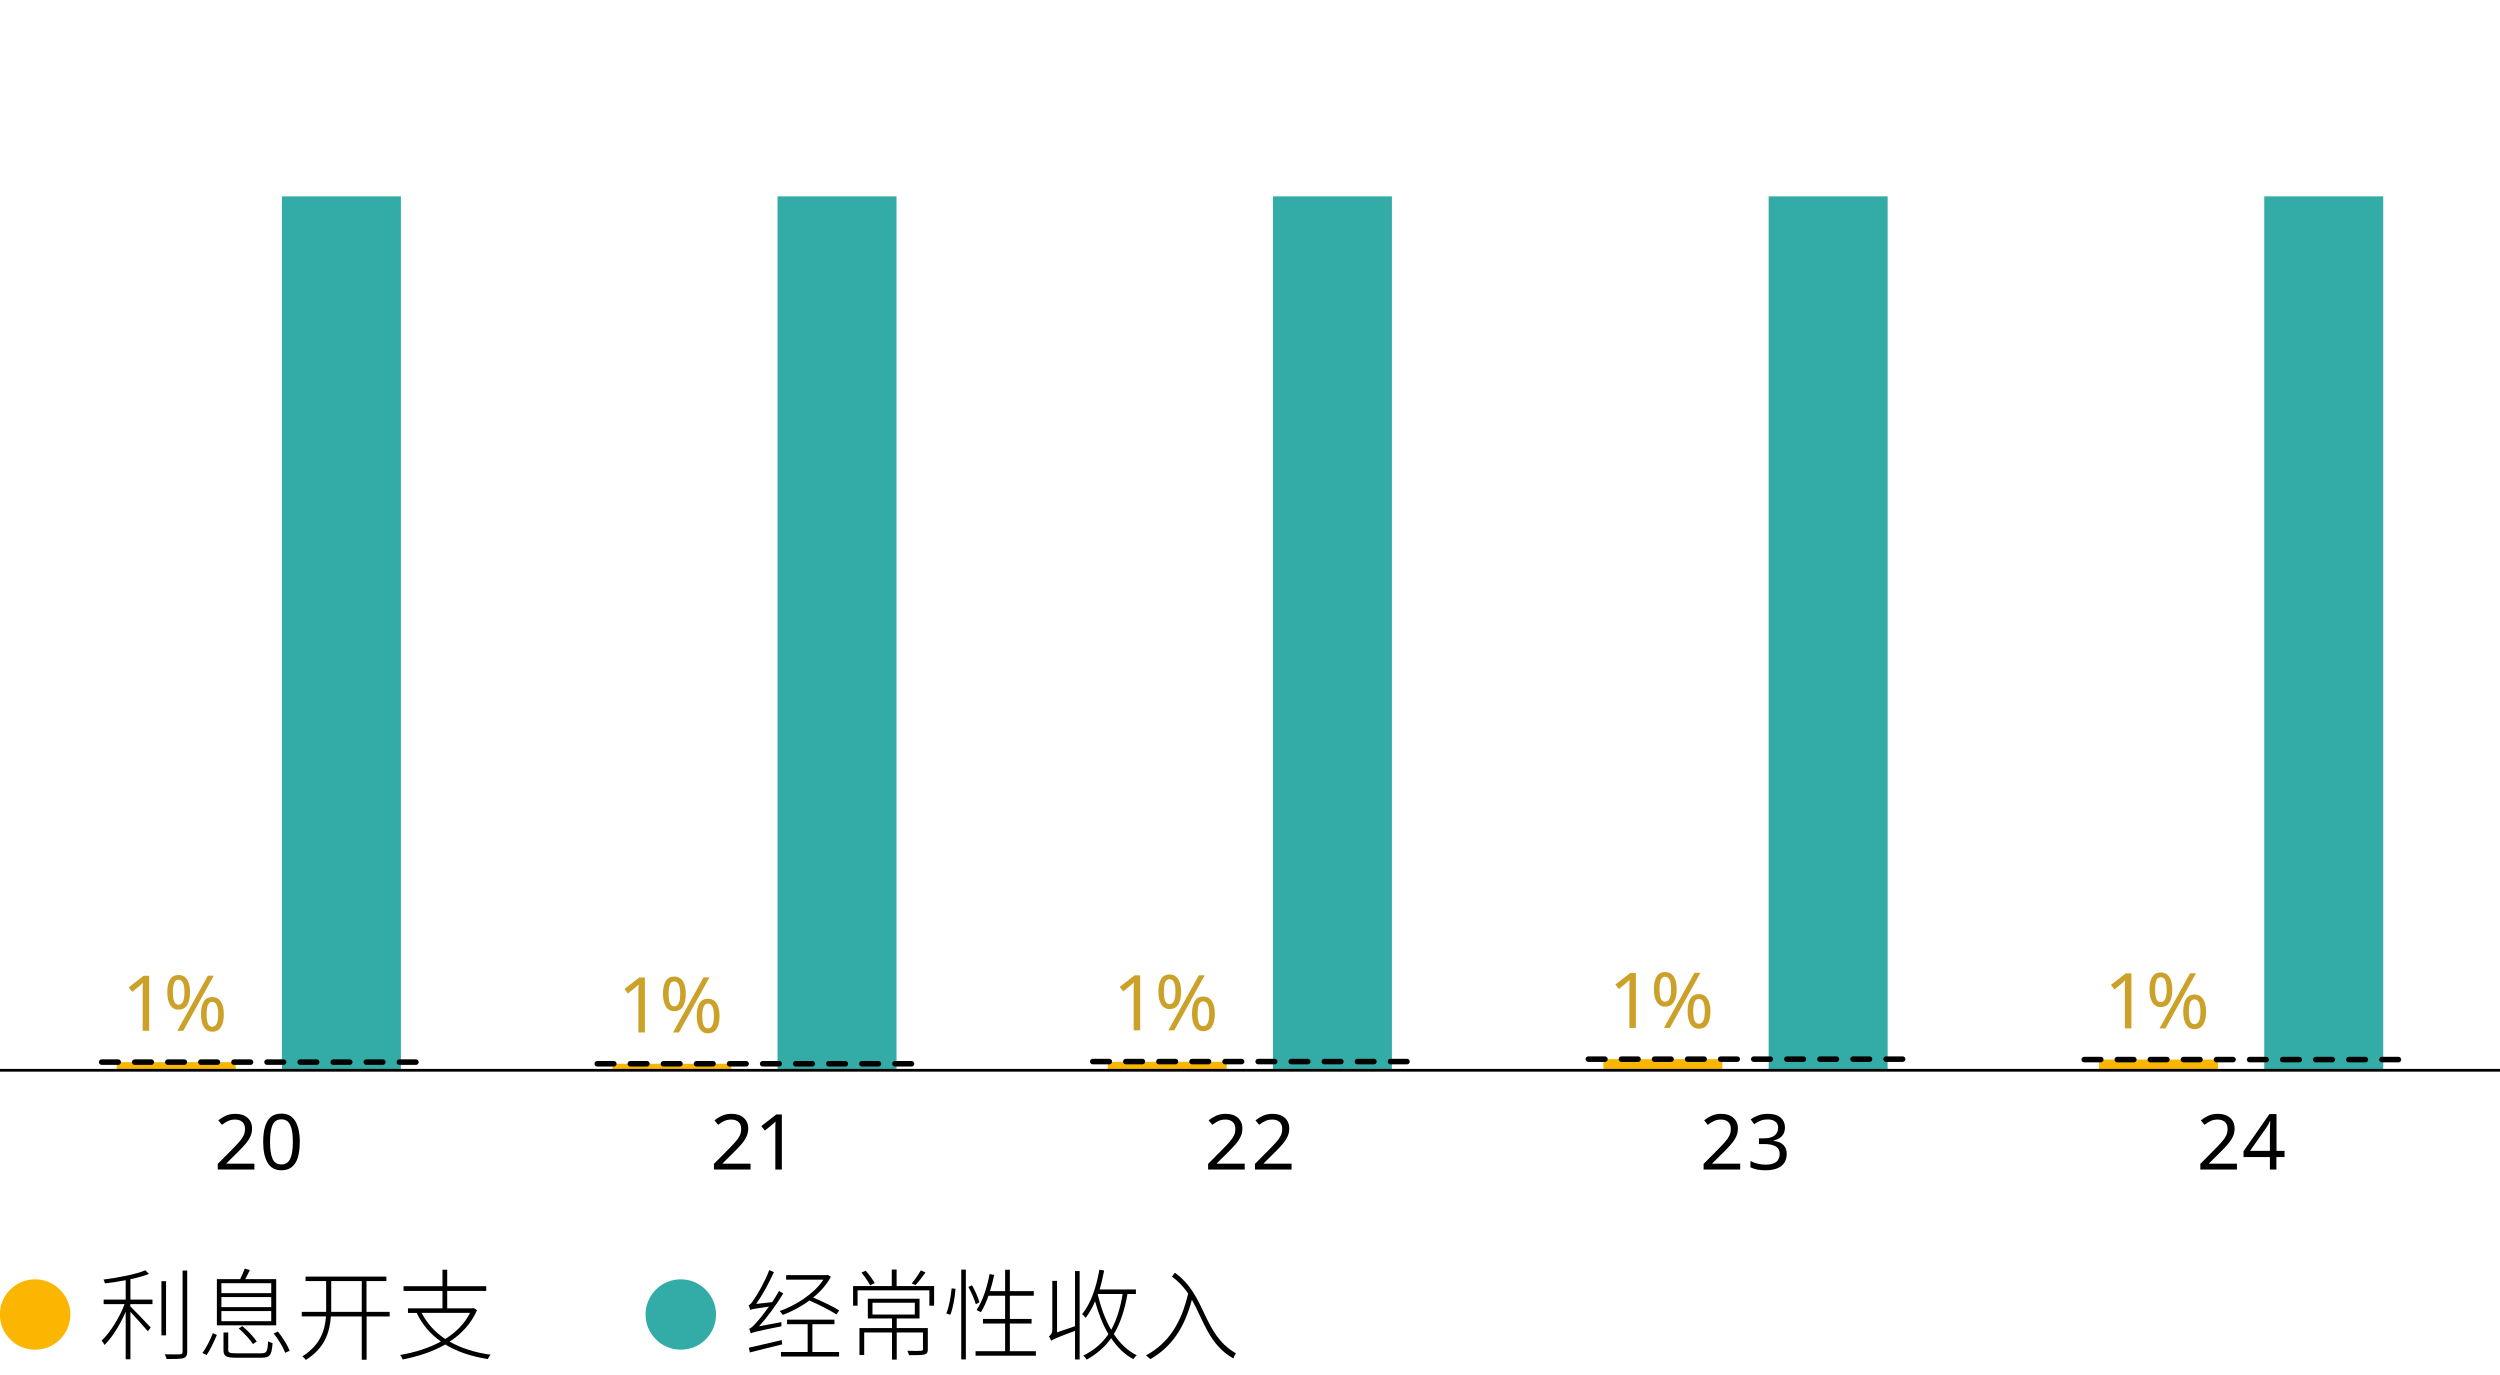
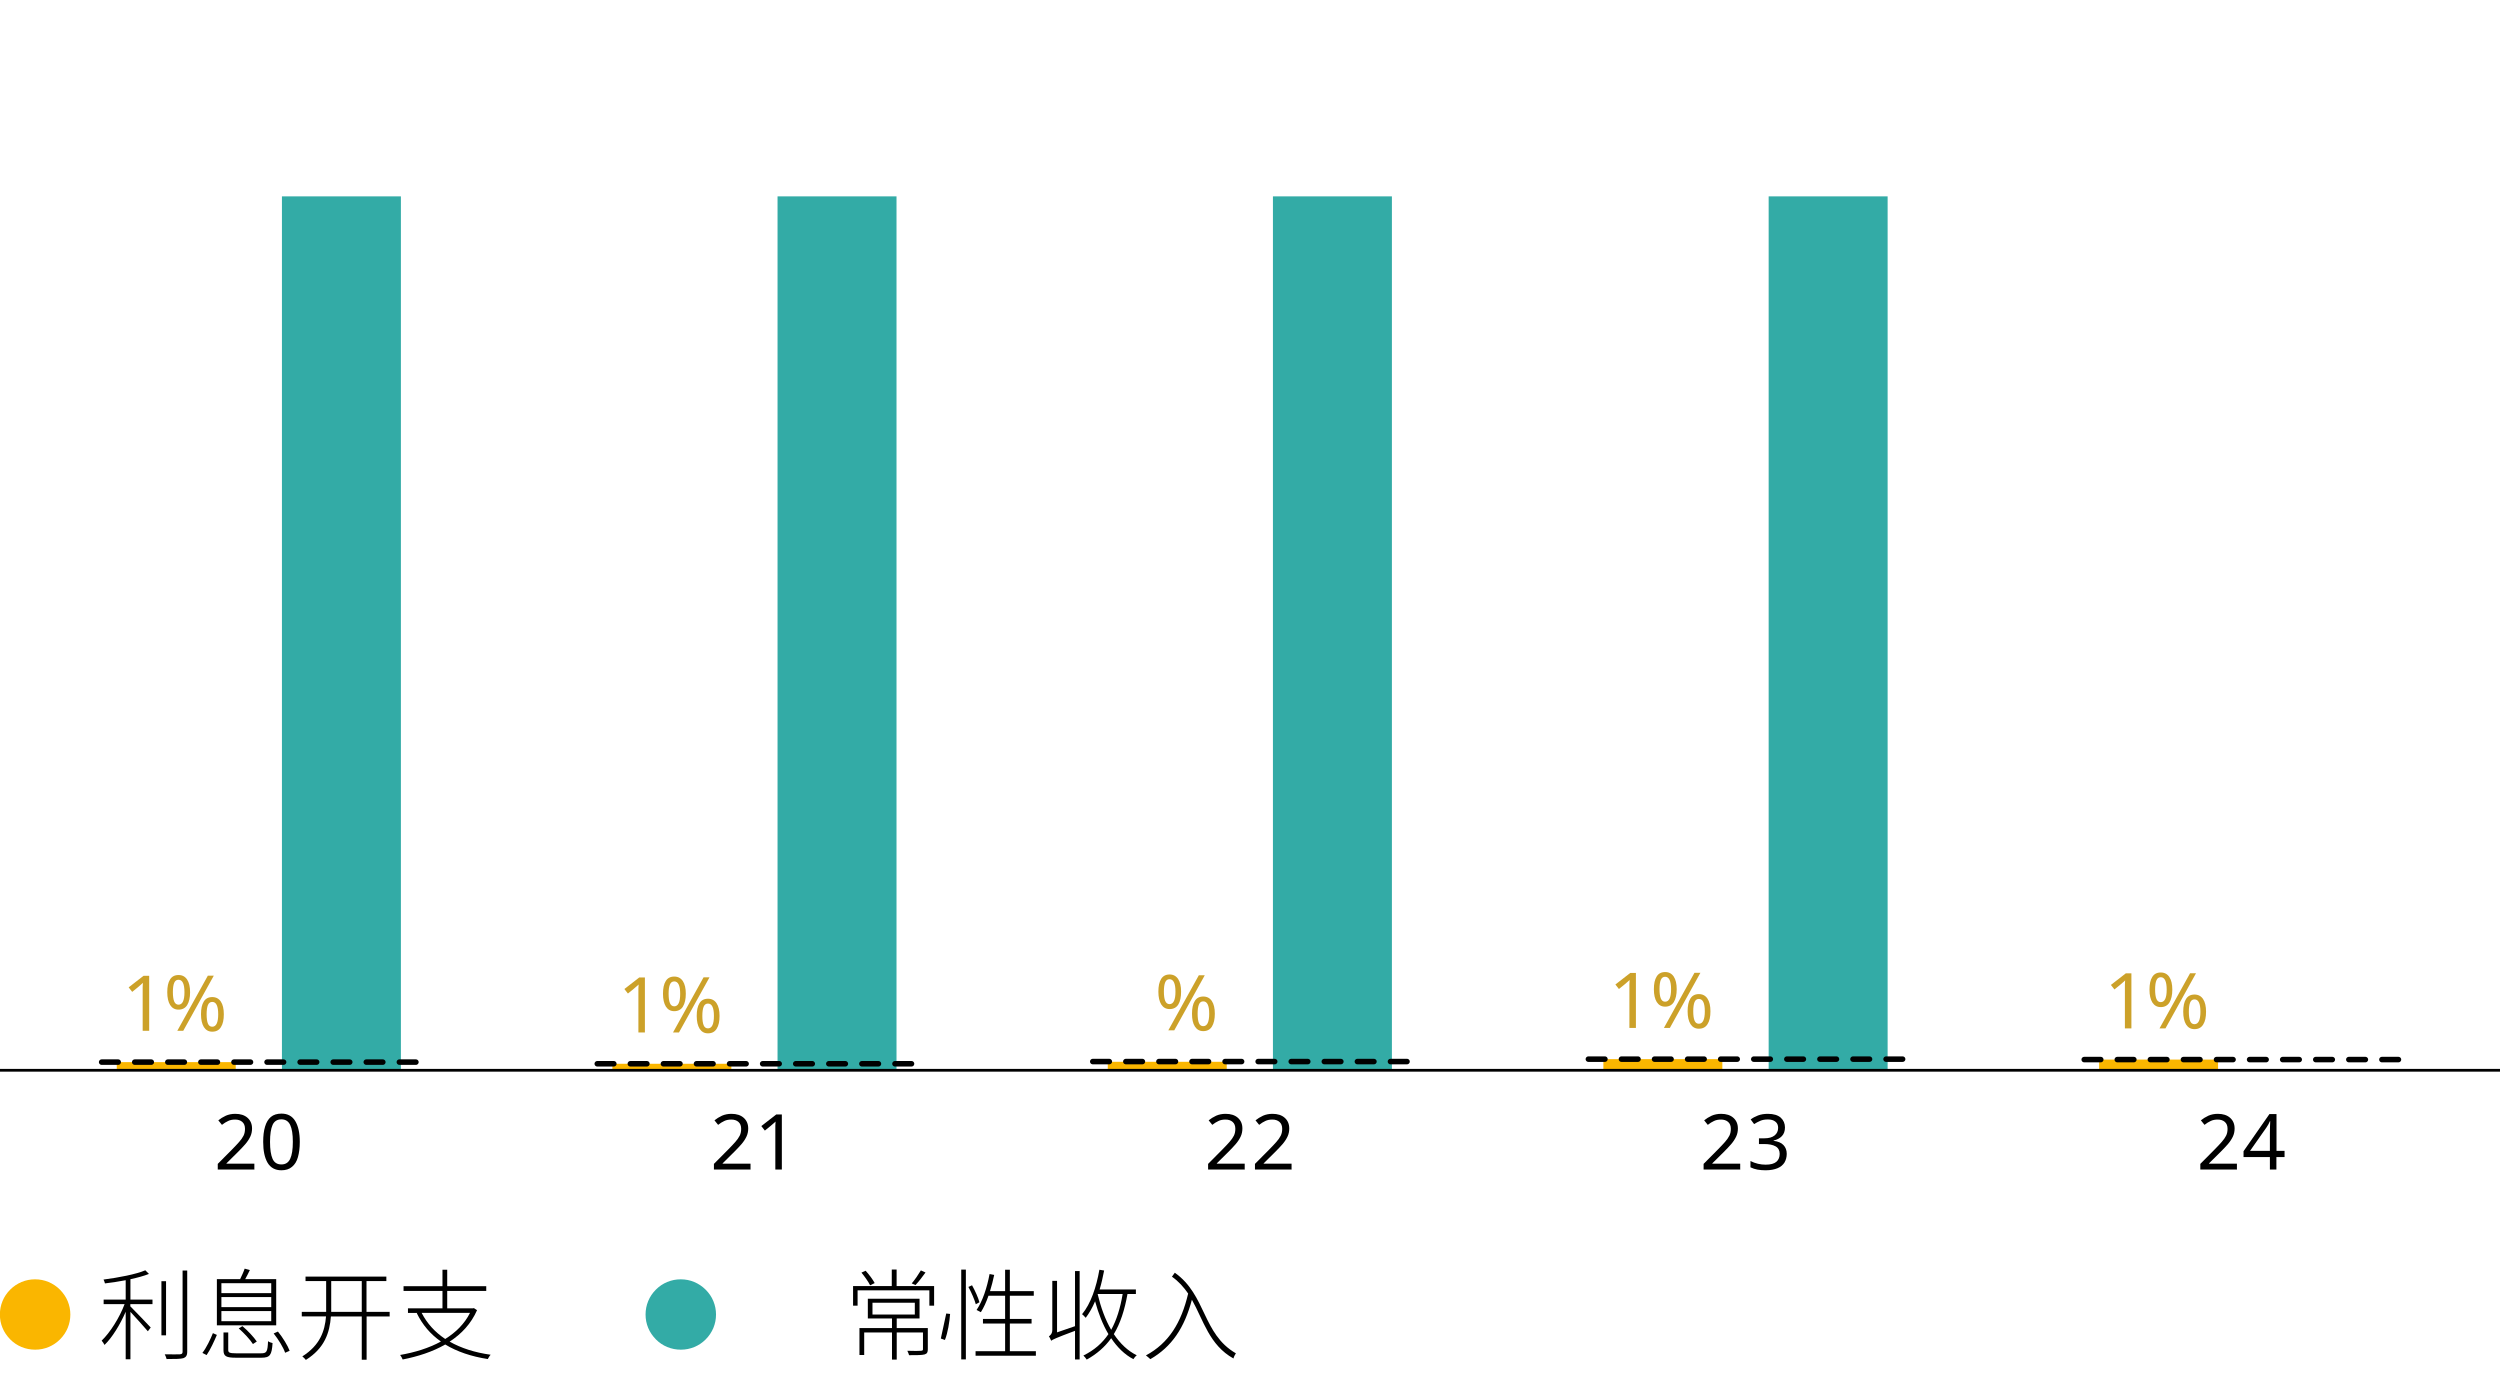
<svg xmlns="http://www.w3.org/2000/svg" viewBox="0 0 226.74 124.72">
  <defs>
    <style>
      .cls-1 {
        stroke-dasharray: 0 0 1.5 1.5;
        stroke-linecap: round;
        stroke-width: .5px;
      }

      .cls-1, .cls-2, .cls-3, .cls-4 {
        fill: none;
      }

      .cls-1, .cls-3 {
        stroke: #000;
        stroke-miterlimit: 10;
      }

      .cls-2, .cls-5, .cls-6, .cls-7, .cls-4, .cls-8 {
        stroke-width: 0px;
      }

      .cls-5 {
        fill: #fab600;
      }

      .cls-6 {
        fill: #000;
      }

      .cls-7 {
        fill: #cca129;
      }

      .cls-3 {
        stroke-width: .25px;
      }

      .cls-4 {
        opacity: .56;
      }

      .cls-8 {
        fill: #33aba6;
      }
    </style>
  </defs>
  <g id="Legend">
    <path class="cls-5" d="M6.38,119.22c0,.43-.08.83-.24,1.22-.16.38-.39.73-.7,1.04-.3.3-.65.53-1.03.69-.39.16-.79.24-1.22.24s-.84-.08-1.23-.24c-.39-.16-.73-.39-1.03-.69-.3-.31-.54-.65-.7-1.04-.16-.38-.24-.79-.24-1.22s.08-.83.24-1.22.39-.73.7-1.04c.3-.3.65-.53,1.03-.69.39-.16.79-.24,1.22-.24s.83.08,1.22.24c.38.16.73.39,1.04.7.3.31.54.65.7,1.04s.24.79.24,1.22Z" />
    <path class="cls-8" d="M64.94,119.22c0,.43-.08.83-.24,1.22-.16.38-.39.73-.7,1.04-.3.3-.64.53-1.03.69-.39.16-.79.24-1.22.24s-.84-.08-1.23-.24c-.39-.16-.73-.39-1.03-.69-.3-.31-.54-.65-.7-1.04-.16-.38-.24-.79-.24-1.22s.08-.83.24-1.22c.16-.39.39-.73.7-1.04.3-.3.64-.53,1.03-.69.39-.16.79-.24,1.22-.24s.84.08,1.22.24c.38.16.73.39,1.04.7.31.31.54.65.7,1.04s.24.79.24,1.22Z" />
  </g>
  <g id="Graph">
    <g>
      <g>
        <rect class="cls-2" x="205.36" y="17.81" width="14.98" height="79.26" />
-         <rect class="cls-8" x="205.36" y="17.81" width="10.79" height="79.26" />
        <rect class="cls-2" x="205.36" y="17.81" width="14.98" height="79.26" />
      </g>
      <g>
        <rect class="cls-2" x="190.38" y="96.1" width="14.98" height=".97" />
        <rect class="cls-5" x="190.38" y="96.1" width="10.79" height=".97" />
        <rect class="cls-2" x="190.38" y="96.1" width="14.98" height=".97" />
      </g>
      <g>
        <rect class="cls-2" x="160.41" y="17.81" width="14.98" height="79.26" />
        <rect class="cls-8" x="160.41" y="17.81" width="10.79" height="79.26" />
        <rect class="cls-2" x="160.41" y="17.81" width="14.98" height="79.26" />
      </g>
      <g>
        <rect class="cls-2" x="145.42" y="96.06" width="14.98" height="1.01" />
        <rect class="cls-5" x="145.42" y="96.06" width="10.79" height="1.01" />
        <rect class="cls-2" x="145.42" y="96.06" width="14.98" height="1.01" />
      </g>
      <g>
        <rect class="cls-2" x="115.45" y="17.81" width="14.98" height="79.26" />
        <rect class="cls-8" x="115.45" y="17.81" width="10.79" height="79.26" />
        <rect class="cls-2" x="115.45" y="17.81" width="14.98" height="79.26" />
      </g>
      <g>
        <rect class="cls-2" x="100.47" y="96.3" width="14.98" height=".77" />
        <rect class="cls-5" x="100.47" y="96.3" width="10.79" height=".77" />
        <rect class="cls-2" x="100.47" y="96.3" width="14.98" height=".77" />
      </g>
      <g>
        <rect class="cls-2" x="70.52" y="17.81" width="14.98" height="79.26" />
        <rect class="cls-8" x="70.52" y="17.81" width="10.79" height="79.26" />
        <rect class="cls-2" x="70.52" y="17.81" width="14.98" height="79.26" />
      </g>
      <g>
        <rect class="cls-2" x="55.54" y="96.48" width="14.98" height=".59" />
        <rect class="cls-5" x="55.54" y="96.48" width="10.79" height=".59" />
        <rect class="cls-2" x="55.54" y="96.48" width="14.98" height=".59" />
      </g>
      <g>
-         <rect class="cls-2" x="25.57" y="17.81" width="14.98" height="79.26" />
        <rect class="cls-8" x="25.57" y="17.81" width="10.79" height="79.26" />
        <rect class="cls-2" x="25.57" y="17.81" width="14.98" height="79.26" />
      </g>
      <g>
-         <rect class="cls-2" x="10.59" y="96.33" width="14.98" height=".75" />
        <rect class="cls-5" x="10.59" y="96.33" width="10.79" height=".75" />
        <rect class="cls-2" x="10.59" y="96.33" width="14.98" height=".75" />
      </g>
    </g>
  </g>
  <g id="Text">
    <g>
      <rect class="cls-4" x="190.38" y="93.27" width="10.79" height="2.83" />
      <g>
        <path class="cls-7" d="M193.32,93.27h-.6v-3.49c0-.2,0-.36,0-.48,0-.12.01-.25.02-.38-.08.08-.14.14-.21.19-.06.05-.14.12-.23.2l-.53.43-.32-.41,1.35-1.05h.51v5Z" />
        <path class="cls-7" d="M195.97,88.2c.34,0,.6.14.78.41.18.27.27.66.27,1.15s-.09.88-.26,1.16c-.17.28-.44.42-.79.42-.33,0-.58-.14-.76-.42-.17-.28-.26-.66-.26-1.16s.08-.88.25-1.15c.16-.27.42-.41.78-.41ZM195.97,88.63c-.18,0-.31.09-.39.28-.08.19-.12.47-.12.84s.04.66.12.85c.08.19.21.29.39.29.36,0,.54-.38.54-1.13s-.18-1.13-.54-1.13ZM199.17,88.27l-2.77,5h-.54l2.77-5h.54ZM199.03,90.2c.34,0,.6.14.78.41.18.27.27.66.27,1.15s-.08.88-.26,1.16c-.17.28-.43.42-.79.42-.33,0-.58-.14-.76-.42-.17-.28-.26-.66-.26-1.16s.08-.88.25-1.15c.16-.27.42-.41.78-.41ZM199.03,90.64c-.18,0-.31.09-.39.28s-.12.47-.12.84.04.66.12.85c.08.19.21.28.39.28.36,0,.54-.38.54-1.13s-.18-1.12-.54-1.12Z" />
      </g>
    </g>
    <g>
      <rect class="cls-4" x="10.59" y="93.49" width="10.79" height="2.83" />
      <g>
        <path class="cls-7" d="M13.54,93.49h-.6v-3.49c0-.2,0-.36,0-.48s.01-.25.02-.38c-.08.07-.14.14-.21.19-.06.05-.14.12-.23.2l-.53.43-.32-.41,1.35-1.05h.51v5Z" />
        <path class="cls-7" d="M16.19,88.43c.34,0,.6.14.78.41.18.27.27.66.27,1.15s-.09.88-.26,1.16c-.17.28-.44.42-.79.42-.33,0-.58-.14-.76-.42-.17-.28-.26-.66-.26-1.16s.08-.88.25-1.15c.16-.27.42-.41.78-.41ZM16.19,88.86c-.18,0-.31.09-.39.28-.08.19-.12.47-.12.84s.04.66.12.85c.08.19.21.29.39.29.36,0,.54-.38.54-1.13s-.18-1.13-.54-1.13ZM19.39,88.49l-2.77,5h-.54l2.77-5h.54ZM19.25,90.43c.34,0,.6.14.78.41.18.27.27.66.27,1.15s-.08.88-.26,1.16c-.17.28-.43.42-.79.42-.33,0-.58-.14-.76-.42-.17-.28-.26-.66-.26-1.16s.08-.88.25-1.15c.16-.27.42-.41.78-.41ZM19.25,90.87c-.18,0-.31.09-.39.28s-.12.47-.12.84.04.66.12.85c.08.19.21.28.39.28.36,0,.54-.38.54-1.13s-.18-1.12-.54-1.12Z" />
      </g>
    </g>
    <g>
      <rect class="cls-4" x="55.38" y="93.64" width="10.79" height="2.83" />
      <g>
        <path class="cls-7" d="M58.5,93.64h-.6v-3.49c0-.2,0-.36,0-.48,0-.12.01-.25.02-.38-.08.08-.14.14-.21.19-.06.05-.14.12-.23.2l-.53.43-.32-.41,1.35-1.05h.51v5Z" />
        <path class="cls-7" d="M61.15,88.57c.34,0,.6.14.78.41.18.27.27.66.27,1.15s-.09.88-.26,1.16c-.17.28-.44.42-.79.42-.33,0-.58-.14-.76-.42-.17-.28-.26-.66-.26-1.16s.08-.88.25-1.15c.16-.27.42-.41.78-.41ZM61.15,89.01c-.18,0-.31.09-.39.28-.08.19-.12.47-.12.84s.04.66.12.85c.08.19.21.29.39.29.36,0,.54-.38.54-1.13s-.18-1.13-.54-1.13ZM64.35,88.64l-2.77,5h-.54l2.77-5h.54ZM64.21,90.58c.34,0,.6.14.78.41.18.27.27.66.27,1.15s-.08.88-.26,1.16c-.17.28-.43.42-.79.42-.33,0-.58-.14-.76-.42-.17-.28-.26-.66-.26-1.16s.08-.88.25-1.15c.16-.27.42-.41.78-.41ZM64.21,91.02c-.18,0-.31.09-.39.28s-.12.47-.12.84.04.66.12.85c.08.19.21.28.39.28.36,0,.54-.38.54-1.13s-.18-1.12-.54-1.12Z" />
      </g>
    </g>
    <g>
      <rect class="cls-4" x="100.48" y="93.45" width="10.79" height="2.83" />
      <g>
-         <path class="cls-7" d="M103.42,93.45h-.6v-3.49c0-.2,0-.36,0-.48,0-.12.01-.25.02-.38-.07.07-.14.14-.21.19-.06.05-.14.12-.23.2l-.53.43-.32-.41,1.35-1.05h.51v5Z" />
        <path class="cls-7" d="M106.07,88.38c.34,0,.6.14.78.41.18.27.27.66.27,1.15s-.08.88-.25,1.16c-.17.28-.44.42-.79.42-.33,0-.58-.14-.76-.42-.17-.28-.26-.66-.26-1.16s.08-.88.25-1.15c.16-.27.42-.41.78-.41ZM106.07,88.81c-.18,0-.31.09-.39.28-.08.19-.12.47-.12.84s.04.66.12.85c.08.19.21.29.39.29.36,0,.54-.38.54-1.13s-.18-1.13-.54-1.13ZM109.27,88.45l-2.77,5h-.54l2.77-5h.54ZM109.13,90.38c.34,0,.6.14.78.41.18.27.27.66.27,1.15s-.09.88-.26,1.16c-.17.28-.44.42-.79.42-.33,0-.58-.14-.76-.42-.18-.28-.26-.66-.26-1.16s.08-.88.25-1.15c.16-.27.42-.41.78-.41ZM109.13,90.82c-.18,0-.31.09-.39.28-.08.19-.12.47-.12.84s.04.66.12.85c.08.19.21.28.39.28.36,0,.54-.38.54-1.13s-.18-1.12-.54-1.12Z" />
      </g>
    </g>
    <g>
      <rect class="cls-4" x="145.43" y="93.23" width="10.79" height="2.83" />
      <g>
        <path class="cls-7" d="M148.38,93.23h-.6v-3.49c0-.2,0-.36,0-.48s.01-.25.02-.38c-.08.07-.14.14-.21.19-.06.05-.14.12-.23.2l-.53.43-.32-.41,1.35-1.05h.51v5Z" />
        <path class="cls-7" d="M151.02,88.16c.34,0,.6.14.78.41.18.27.27.66.27,1.15s-.09.88-.26,1.16c-.17.28-.44.42-.79.42-.33,0-.58-.14-.76-.42-.17-.28-.26-.66-.26-1.16s.08-.88.25-1.15c.16-.27.42-.41.78-.41ZM151.02,88.59c-.18,0-.31.09-.39.28-.08.19-.12.47-.12.84s.04.66.12.85c.08.19.21.29.39.29.36,0,.54-.38.54-1.13s-.18-1.13-.54-1.13ZM154.22,88.23l-2.77,5h-.54l2.77-5h.54ZM154.08,90.16c.34,0,.6.14.78.41.18.27.27.66.27,1.15s-.08.88-.26,1.16c-.17.28-.43.42-.79.42-.33,0-.58-.14-.76-.42-.17-.28-.26-.66-.26-1.16s.08-.88.25-1.15c.16-.27.42-.41.78-.41ZM154.08,90.6c-.18,0-.31.09-.39.28s-.12.47-.12.84.04.66.12.85c.08.19.21.28.39.28.36,0,.54-.38.54-1.13s-.18-1.12-.54-1.12Z" />
      </g>
    </g>
    <line class="cls-1" x1="54.17" y1="96.48" x2="83.09" y2="96.48" />
    <line class="cls-1" x1="99.11" y1="96.28" x2="128.02" y2="96.28" />
    <line class="cls-1" x1="144.06" y1="96.06" x2="172.97" y2="96.06" />
    <line class="cls-1" x1="189.03" y1="96.1" x2="217.94" y2="96.1" />
    <line class="cls-1" x1="9.22" y1="96.33" x2="38.14" y2="96.33" />
  </g>
  <g id="Year">
    <g>
      <g>
        <g>
          <path class="cls-6" d="M202.86,106.07h-3.3v-.51l1.31-1.32c.25-.25.46-.48.63-.67s.31-.39.4-.57.13-.39.13-.62c0-.28-.08-.48-.25-.63-.16-.14-.38-.21-.64-.21-.25,0-.46.04-.64.13-.18.08-.37.2-.56.35l-.33-.41c.2-.16.42-.3.68-.42.25-.11.54-.17.86-.17.47,0,.84.12,1.11.36.27.24.41.56.41.97,0,.26-.05.51-.16.74-.11.23-.26.46-.45.68-.19.22-.42.46-.67.71l-1.04,1.03v.03h2.53v.56Z" />
          <path class="cls-6" d="M207.19,104.94h-.73v1.13h-.59v-1.13h-2.39v-.53l2.35-3.37h.64v3.34h.73v.55ZM205.87,104.38v-1.58c0-.24,0-.45.01-.62,0-.17.01-.33.02-.49h-.03c-.04.09-.08.18-.14.29-.06.1-.11.19-.16.26l-1.5,2.14h1.79Z" />
        </g>
        <g>
          <path class="cls-6" d="M68.05,106.07h-3.3v-.51l1.31-1.32c.25-.25.46-.48.63-.67s.31-.39.4-.57.13-.39.13-.62c0-.28-.08-.48-.25-.63-.16-.14-.38-.21-.64-.21-.25,0-.46.04-.64.13-.18.08-.37.2-.56.35l-.33-.41c.2-.16.42-.3.68-.42.25-.11.54-.17.86-.17.47,0,.84.12,1.11.36.27.24.41.56.41.97,0,.26-.05.51-.16.74-.11.23-.26.46-.45.68-.19.22-.42.46-.67.71l-1.04,1.03v.03h2.53v.56Z" />
          <path class="cls-6" d="M70.92,106.07h-.6v-3.49c0-.2,0-.36,0-.48,0-.12.01-.25.02-.38-.08.08-.14.14-.21.19-.06.05-.14.12-.23.2l-.53.43-.32-.41,1.35-1.05h.51v5Z" />
        </g>
        <g>
          <path class="cls-6" d="M157.81,106.07h-3.3v-.51l1.31-1.32c.25-.25.46-.48.63-.67s.31-.39.4-.57.13-.39.13-.62c0-.28-.08-.48-.25-.63-.16-.14-.38-.21-.64-.21-.25,0-.46.04-.64.13-.18.08-.37.2-.56.35l-.33-.41c.2-.16.42-.3.68-.42.25-.11.54-.17.86-.17.47,0,.84.12,1.11.36.27.24.41.56.41.97,0,.26-.05.51-.16.74-.11.23-.26.46-.45.68-.19.22-.42.46-.67.71l-1.04,1.03v.03h2.53v.56Z" />
          <path class="cls-6" d="M161.89,102.24c0,.34-.09.6-.28.8-.19.2-.44.33-.75.4v.03c.4.05.69.17.89.38.2.21.3.47.3.8,0,.29-.07.55-.2.78-.14.22-.34.4-.63.52s-.65.19-1.09.19c-.26,0-.5-.02-.73-.06-.22-.04-.44-.11-.64-.21v-.57c.21.11.44.19.68.25.24.06.48.08.7.08.45,0,.77-.09.97-.26.2-.17.3-.42.3-.72s-.12-.54-.37-.68-.59-.21-1.03-.21h-.48v-.52h.49c.41,0,.72-.09.93-.26.21-.17.32-.4.32-.69,0-.24-.08-.43-.25-.56-.16-.13-.38-.2-.67-.2s-.5.04-.69.12c-.19.08-.38.18-.57.3l-.31-.42c.18-.14.4-.26.66-.36s.56-.15.9-.15c.52,0,.91.12,1.17.35.25.23.38.53.38.89Z" />
        </g>
        <g>
          <path class="cls-6" d="M112.87,106.07h-3.3v-.51l1.31-1.32c.25-.25.46-.48.63-.67s.31-.39.4-.57.13-.39.13-.62c0-.28-.08-.48-.25-.63-.16-.14-.38-.21-.64-.21-.25,0-.46.04-.64.13-.18.08-.37.2-.56.35l-.33-.41c.2-.16.42-.3.68-.42.25-.11.54-.17.86-.17.47,0,.84.12,1.11.36.27.24.41.56.41.97,0,.26-.05.51-.16.74-.11.23-.26.46-.45.68-.19.22-.42.46-.67.71l-1.04,1.03v.03h2.53v.56Z" />
          <path class="cls-6" d="M117.12,106.07h-3.3v-.51l1.31-1.32c.25-.25.46-.48.63-.67s.31-.39.4-.57.13-.39.13-.62c0-.28-.08-.48-.25-.63-.16-.14-.38-.21-.64-.21-.25,0-.46.04-.64.13-.18.08-.37.2-.56.35l-.33-.41c.2-.16.42-.3.68-.42.25-.11.54-.17.86-.17.47,0,.84.12,1.11.36.27.24.41.56.41.97,0,.26-.05.51-.16.74-.11.23-.26.46-.45.68-.19.22-.42.46-.67.71l-1.04,1.03v.03h2.53v.56Z" />
        </g>
        <g>
          <path class="cls-6" d="M23.05,106.07h-3.3v-.51l1.31-1.32c.25-.25.46-.48.63-.67s.31-.39.4-.57.13-.39.13-.62c0-.28-.08-.48-.25-.63-.16-.14-.38-.21-.64-.21-.25,0-.46.04-.64.13-.18.08-.37.2-.56.35l-.33-.41c.2-.16.42-.3.68-.42.25-.11.54-.17.86-.17.47,0,.84.12,1.11.36.27.24.41.56.41.97,0,.26-.05.51-.16.74-.11.23-.26.46-.45.68-.19.22-.42.46-.67.71l-1.04,1.03v.03h2.53v.56Z" />
          <path class="cls-6" d="M27.19,103.56c0,.54-.06,1-.17,1.39s-.29.68-.54.88c-.24.21-.57.31-.96.31-.56,0-.98-.23-1.25-.68-.27-.46-.4-1.09-.4-1.89,0-.54.05-1,.17-1.39.11-.38.29-.68.53-.88.24-.2.56-.3.96-.3.56,0,.98.23,1.25.68s.41,1.08.41,1.89ZM24.49,103.56c0,.69.08,1.2.23,1.54s.42.51.8.51.64-.17.8-.51c.16-.34.24-.85.24-1.54s-.08-1.19-.24-1.53c-.16-.34-.43-.51-.8-.51s-.65.17-.8.51-.23.85-.23,1.53Z" />
        </g>
      </g>
      <line class="cls-3" y1="97.07" x2="226.74" y2="97.07" />
    </g>
  </g>
  <g id="CHI">
    <g>
      <path class="cls-6" d="M11.82,117.87h2.01v.41h-2.01v.2c.41.4,1.56,1.61,1.85,1.92l-.26.34c-.31-.37-1.08-1.22-1.58-1.76v4.3h-.43v-4.31c-.5,1.16-1.23,2.35-1.92,3.01-.06-.12-.17-.29-.26-.39.75-.71,1.62-2.08,2.08-3.31h-1.9v-.41h2v-1.76c-.63.12-1.28.22-1.88.29-.02-.1-.08-.25-.13-.35,1.33-.17,2.96-.48,3.79-.84l.33.33c-.45.18-1.04.34-1.68.48v1.85ZM15.06,121.11h-.42v-4.91h.42v4.91ZM16.98,115.23v7.37c0,.36-.13.5-.35.58-.25.07-.69.08-1.52.08-.03-.12-.1-.31-.17-.43.66.02,1.22,0,1.38,0,.17-.02.24-.06.24-.23v-7.37h.42Z" />
      <path class="cls-6" d="M18.36,122.7c.37-.48.74-1.26.95-1.79l.36.16c-.23.54-.58,1.32-.93,1.83l-.39-.2ZM25.04,120.2h-5.37v-4.19h2.11c.14-.29.32-.67.41-.95l.47.13c-.13.28-.29.58-.42.82h2.81v4.19ZM24.6,116.38h-4.52v.9h4.52v-.9ZM24.6,117.64h-4.52v.91h4.52v-.91ZM24.6,118.91h-4.52v.92h4.52v-.92ZM23.68,122.74c.51,0,.59-.14.63-1.1.11.09.29.14.41.17-.07,1.09-.23,1.33-1.02,1.33h-2.28c-.91,0-1.15-.13-1.15-.69v-1.6h.43v1.59c0,.23.11.3.71.3h2.26ZM21.98,120.27c.49.41,1.04,1,1.31,1.4l-.35.23c-.25-.4-.81-1-1.29-1.42l.33-.2ZM25.21,120.77c.43.53.88,1.26,1.06,1.74l-.41.18c-.16-.48-.61-1.21-1.04-1.75l.38-.17Z" />
      <path class="cls-6" d="M35.35,119.4h-2.1v3.92h-.44v-3.92h-2.8c-.11,1.45-.55,2.86-2.27,3.94-.07-.1-.22-.24-.32-.32,1.61-1.02,2.04-2.3,2.15-3.63h-2.2v-.41h2.21c0-.16,0-.31,0-.47v-2.32h-1.87v-.41h7.33v.41h-1.8v2.79h2.1v.41ZM32.81,118.98v-2.79h-2.77v2.33c0,.15,0,.31,0,.46h2.78Z" />
      <path class="cls-6" d="M43.27,118.82c-.54,1.23-1.41,2.16-2.49,2.86,1.04.59,2.28.99,3.72,1.19-.1.1-.2.28-.26.39-1.49-.23-2.79-.67-3.86-1.32-1.14.66-2.49,1.09-3.86,1.36-.04-.11-.15-.31-.23-.41,1.32-.23,2.61-.62,3.7-1.22-.95-.66-1.67-1.51-2.19-2.57l.05-.02h-.85v-.42h3.13v-1.58h-3.53v-.43h3.53v-1.49h.43v1.49h3.54v.43h-3.54v1.58h2.33l.09-.02.29.19ZM38.24,119.07c.49.96,1.21,1.75,2.14,2.37.96-.6,1.75-1.37,2.25-2.37h-4.39Z" />
    </g>
    <g>
-       <path class="cls-6" d="M70.87,119.9c0,.11,0,.3,0,.39-2.34.47-2.62.55-2.78.65-.03-.11-.1-.31-.14-.44.17-.03.4-.26.68-.59.2-.2.64-.75,1.12-1.41-1.37.2-1.58.24-1.7.31-.03-.1-.1-.31-.15-.44.15-.03.31-.25.52-.58.22-.3.94-1.5,1.35-2.6l.42.19c-.47,1.03-1.04,2.08-1.61,2.88l1.45-.16c.22-.33.43-.67.62-1.01l.39.22c-.67,1.09-1.44,2.15-2.2,2.98l2.03-.38ZM70.94,121.93c-1.04.26-2.13.52-2.93.73l-.09-.43c.74-.16,1.86-.43,2.98-.69l.04.4ZM75.86,119.21c-.55-.35-1.58-.89-2.45-1.26-.77.57-1.62,1.01-2.42,1.31-.06-.11-.18-.26-.28-.35,1.46-.51,3.13-1.57,3.97-2.85h-3.38v-.41h3.66l.09-.03.31.17c-.38.72-.95,1.36-1.61,1.89.85.36,1.84.83,2.36,1.17l-.24.35ZM73.69,122.62h2.41v.41h-5.27v-.41h2.42v-2.52h-1.87v-.41h4.3v.41h-2v2.52Z" />
      <path class="cls-6" d="M84.72,116.64v1.78h-.43v-1.39h-6.51v1.39h-.41v-1.78h3.51v-1.5h.44v1.5h3.4ZM84.15,122.36c0,.28-.06.41-.29.48-.25.07-.67.07-1.41.07-.03-.13-.1-.27-.16-.4.62.02,1.1.02,1.25,0,.14-.02.17-.04.17-.15v-1.51h-2.38v2.46h-.43v-2.46h-2.52v2.04h-.43v-2.44h2.95v-.87h-2.19v-1.79h4.69v1.79h-2.07v.87h2.82v1.9ZM78.91,116.56c-.15-.31-.5-.8-.78-1.14l.38-.17c.31.34.65.8.82,1.12l-.41.2ZM79.13,119.22h3.84v-1.07h-3.84v1.07ZM83.94,115.41c-.29.41-.64.86-.91,1.14l-.34-.15c.27-.31.63-.84.83-1.18l.42.19Z" />
-       <path class="cls-6" d="M85.82,119.13c.26-.58.42-1.57.49-2.28l.35.04c-.05.71-.21,1.72-.47,2.36l-.37-.13ZM87.18,115.15h.42v8.14h-.42v-8.14ZM88.5,118.29c-.11-.41-.39-1.06-.67-1.57l.33-.15c.28.5.57,1.15.67,1.54l-.33.18ZM93.95,122.55v.41h-5.47v-.41h2.68v-2.51h-2.01v-.42h2.01v-2.1h-1.51c-.2.58-.43,1.08-.69,1.49-.09-.04-.28-.14-.39-.2.55-.8.95-2.03,1.18-3.26l.42.08c-.11.5-.23,1-.38,1.47h1.37v-1.94h.43v1.94h2.17v.42h-2.17v2.1h1.97v.42h-1.97v2.51h2.36Z" />
+       <path class="cls-6" d="M85.82,119.13l.35.04c-.05.71-.21,1.72-.47,2.36l-.37-.13ZM87.18,115.15h.42v8.14h-.42v-8.14ZM88.5,118.29c-.11-.41-.39-1.06-.67-1.57l.33-.15c.28.5.57,1.15.67,1.54l-.33.18ZM93.95,122.55v.41h-5.47v-.41h2.68v-2.51h-2.01v-.42h2.01v-2.1h-1.51c-.2.58-.43,1.08-.69,1.49-.09-.04-.28-.14-.39-.2.55-.8.95-2.03,1.18-3.26l.42.08c-.11.5-.23,1-.38,1.47h1.37v-1.94h.43v1.94h2.17v.42h-2.17v2.1h1.97v.42h-1.97v2.51h2.36Z" />
      <path class="cls-6" d="M97.5,115.28h.42v8.02h-.42v-2.6c-1.79.67-2.02.79-2.16.9-.05-.1-.13-.3-.21-.4.11-.07.31-.23.31-.58v-4.45h.43v4.67l1.63-.56v-5.01ZM102.26,117.35c-.26,1.47-.65,2.67-1.24,3.65.57.85,1.25,1.51,2.08,1.92-.11.08-.24.24-.31.35-.8-.42-1.47-1.09-2.01-1.9-.57.79-1.3,1.43-2.22,1.94-.05-.09-.2-.27-.3-.37.98-.48,1.71-1.12,2.27-1.94-.51-.86-.91-1.88-1.21-2.98-.24.57-.53,1.08-.85,1.5-.07-.08-.23-.25-.33-.33.79-.95,1.29-2.44,1.57-4.03l.43.07c-.12.6-.24,1.17-.41,1.72h3.29v.41h-.76ZM99.56,117.4c.28,1.17.68,2.28,1.22,3.21.49-.89.83-1.97,1.04-3.25h-2.25l-.02.04Z" />
      <path class="cls-6" d="M106.55,115.43c2.87,2.03,2.49,5.55,5.54,7.31-.08.12-.19.32-.22.47-2.19-1.22-2.71-3.45-3.77-5.33-.67,2.54-1.83,4.28-3.77,5.39-.09-.09-.28-.25-.4-.34,2.07-1.11,3.21-2.96,3.83-5.61-.4-.58-.86-1.1-1.47-1.53l.26-.36Z" />
    </g>
  </g>
</svg>